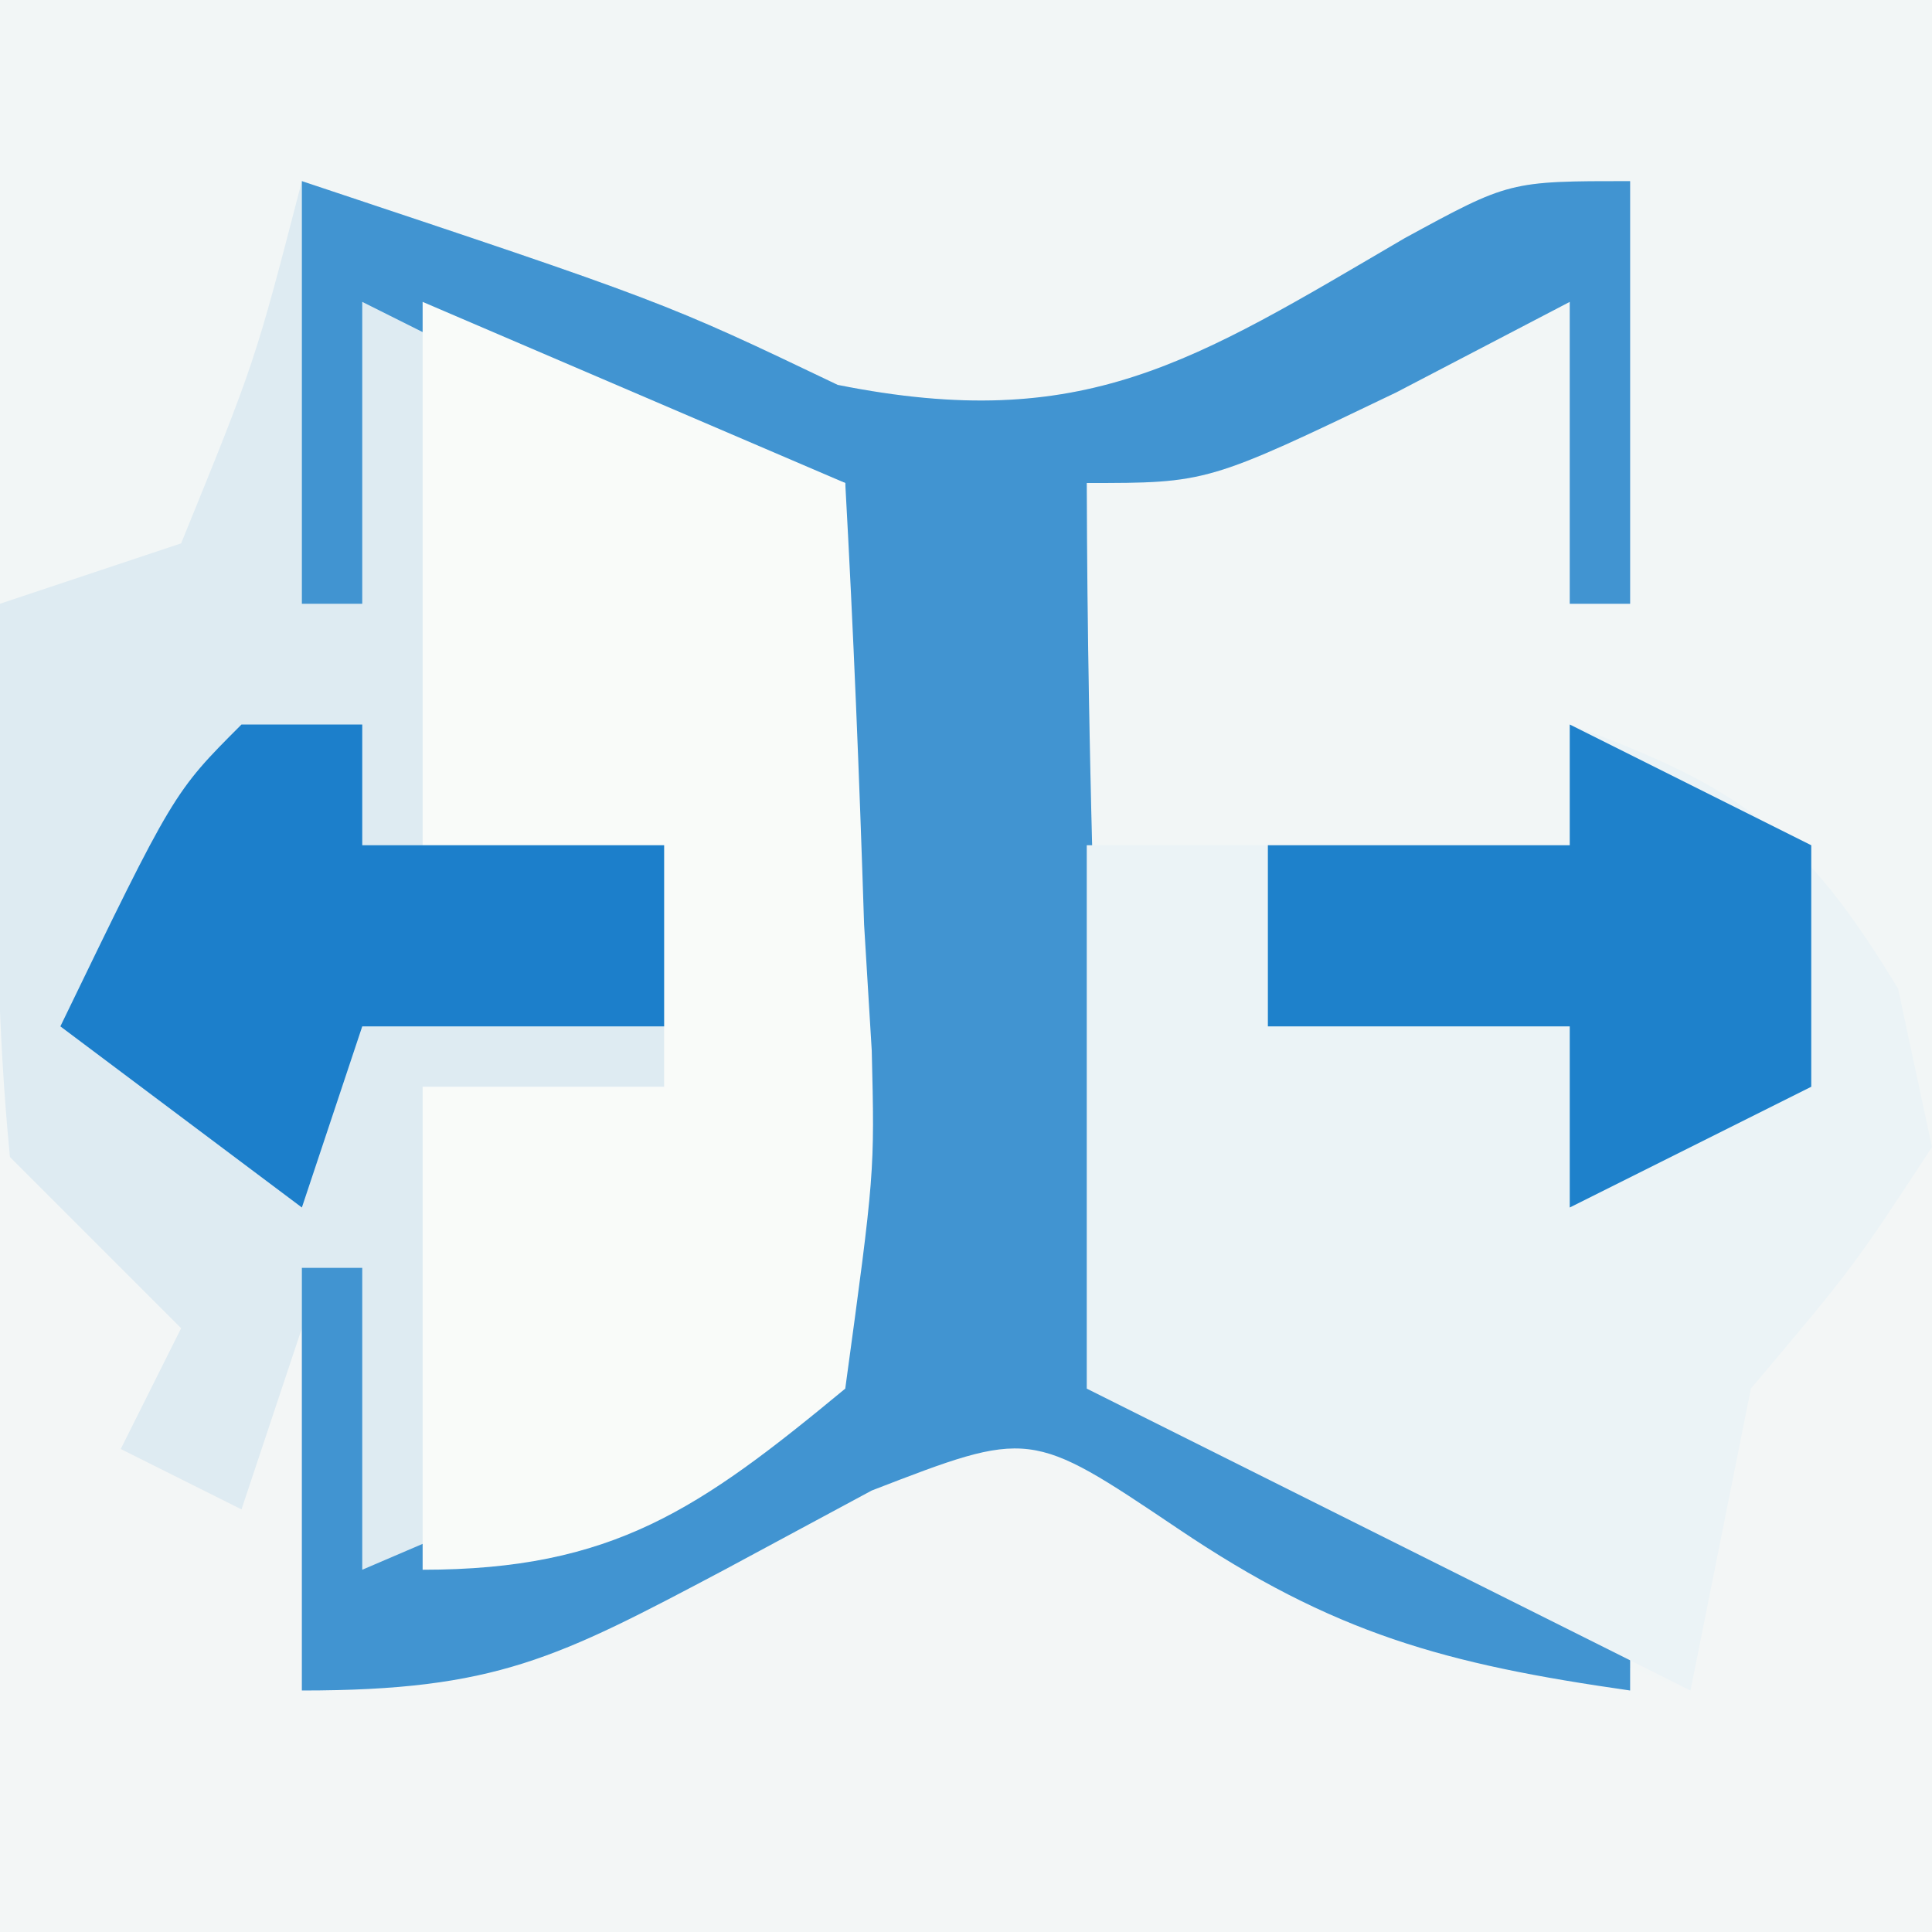
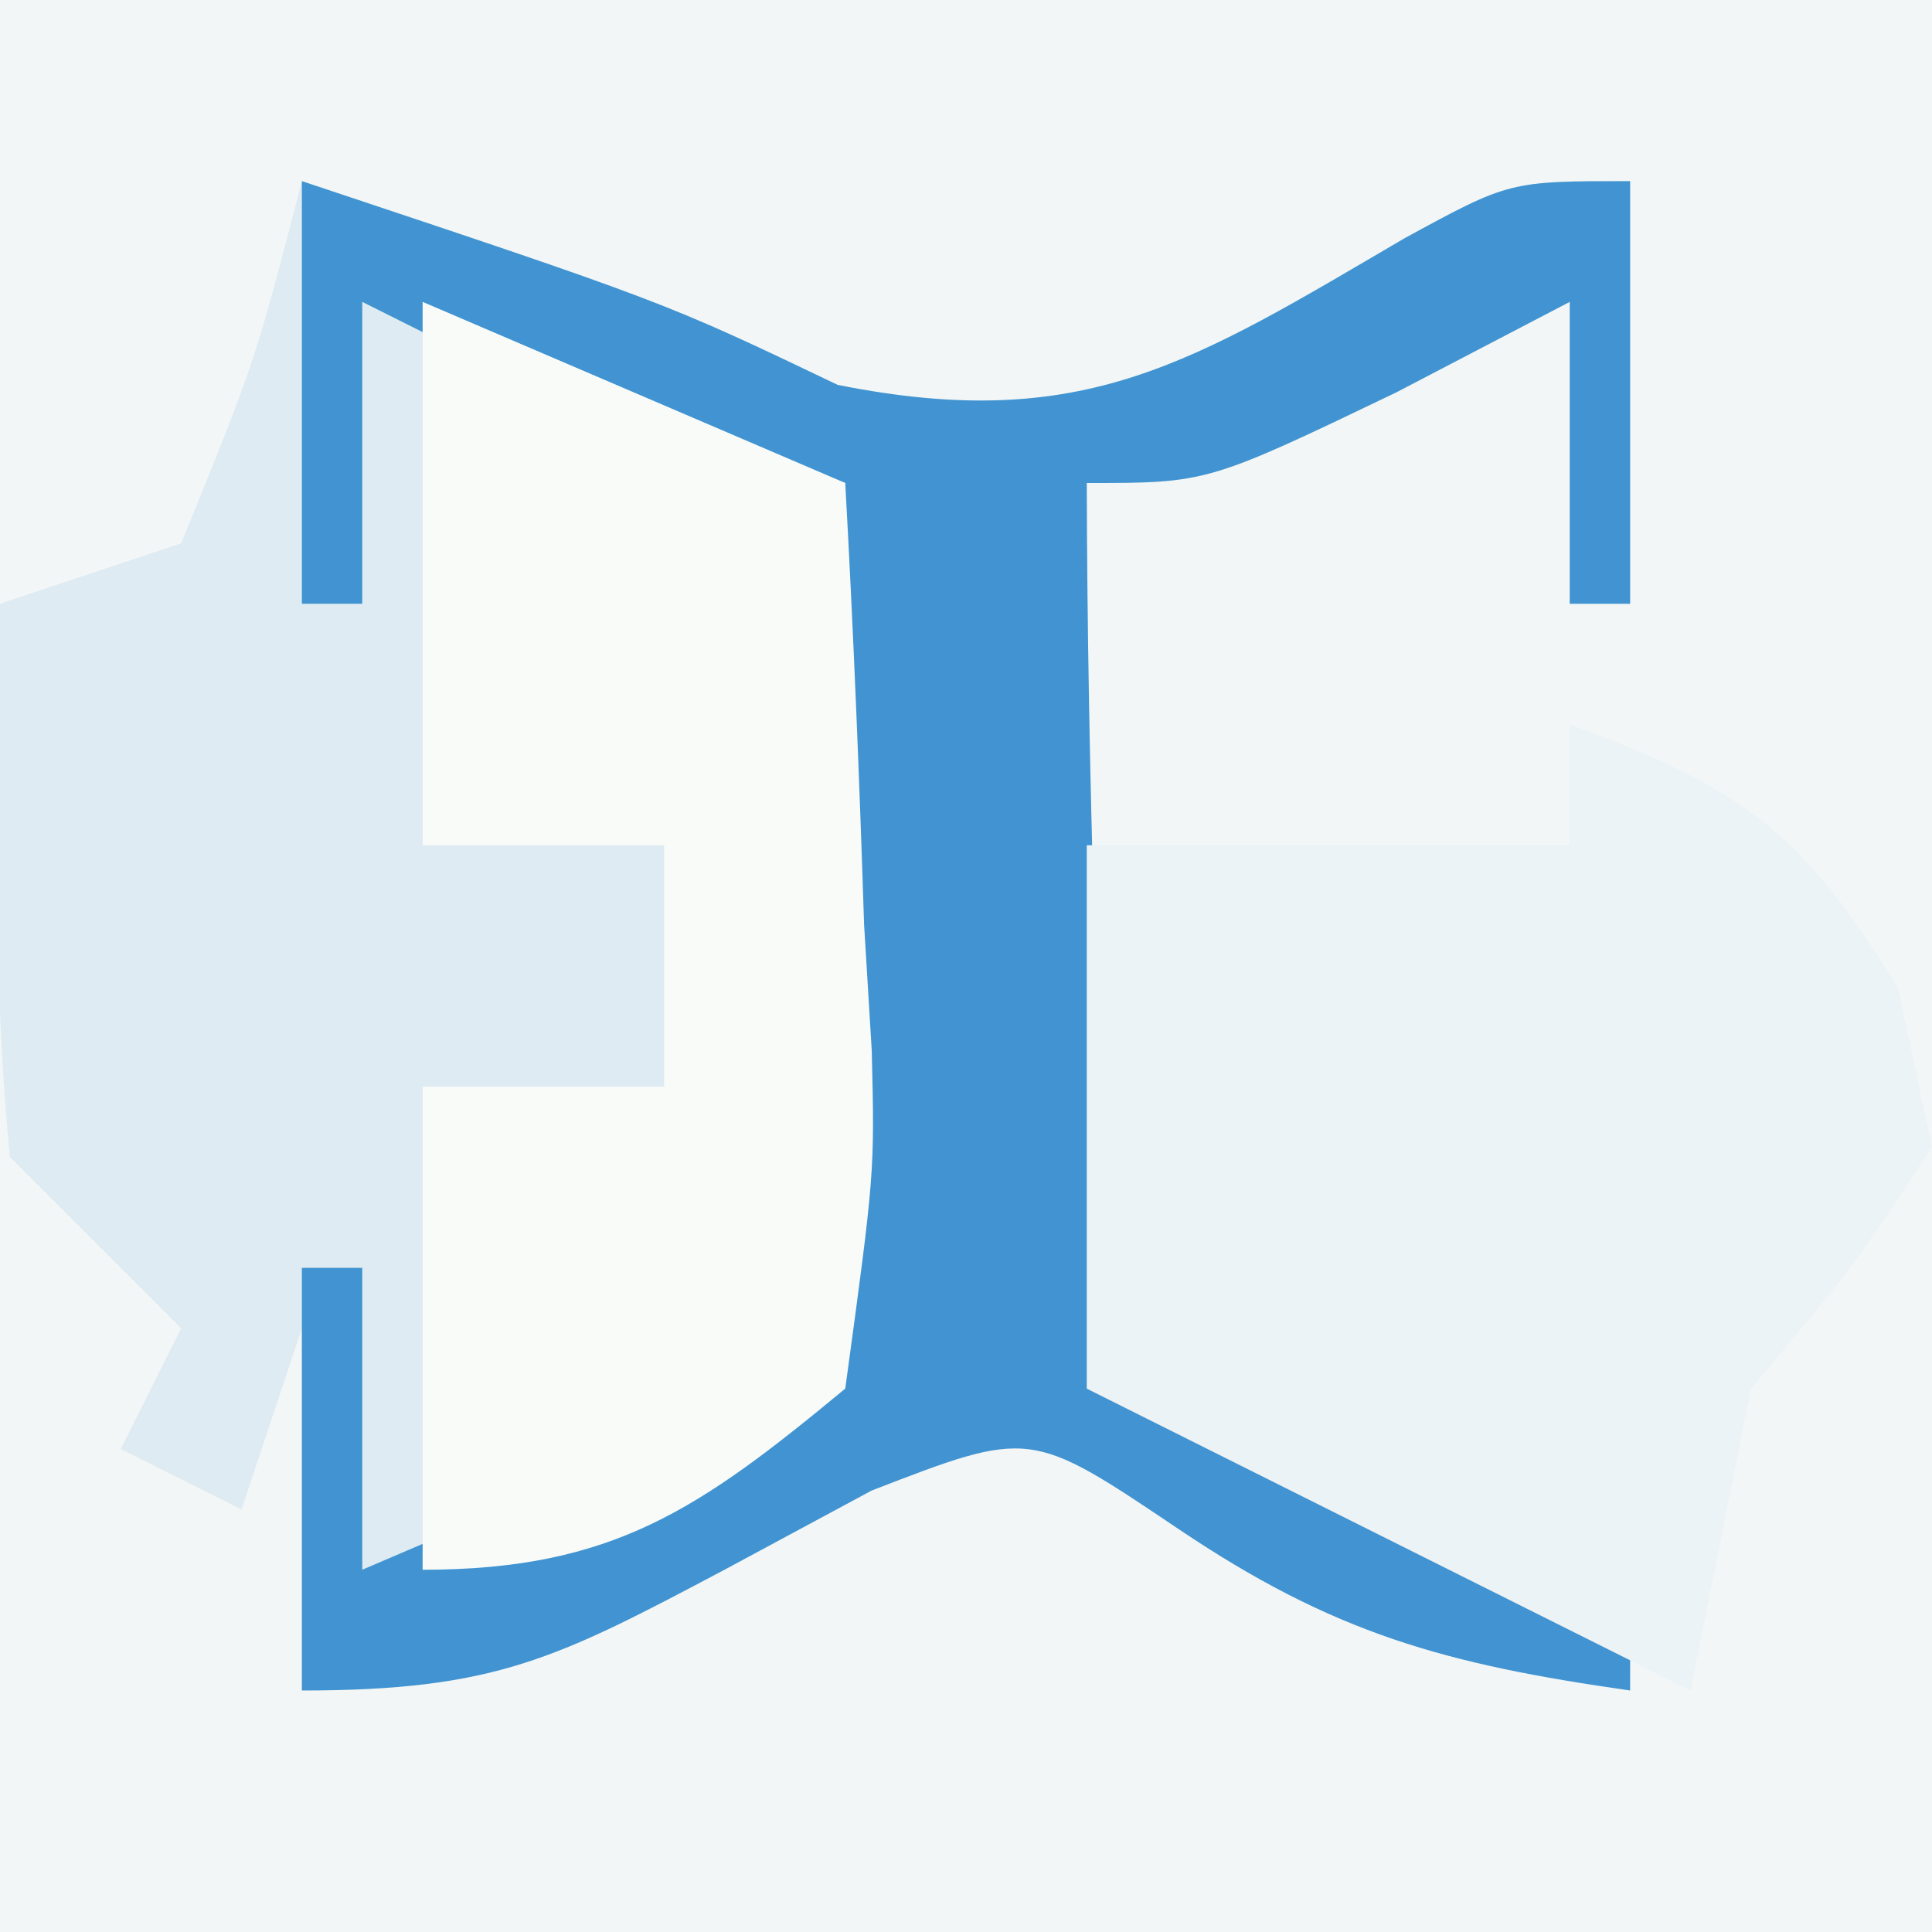
<svg xmlns="http://www.w3.org/2000/svg" version="1.1" width="32" height="32">
  <rect width="100%" height="100%" fill="#333333" stroke="none" />
  <path d="M0 0 C10.56 0 21.12 0 32 0 C32 10.56 32 21.12 32 32 C21.44 32 10.88 32 0 32 C0 21.44 0 10.88 0 0 Z " fill="#F2F6F6" transform="translate(0,0)" />
  <path d="M0 0 C6 2 6 2 8.875 3.375 C12.962 4.192 14.766 2.993 18.266 0.945 C20 0 20 0 22 0 C22 2.31 22 4.62 22 7 C21.67 7 21.34 7 21 7 C21 5.35 21 3.7 21 2 C20.051 2.495 19.102 2.99 18.125 3.5 C15 5 15 5 13 5 C13.006 7.442 13.053 9.872 13.125 12.312 C13.122 13.003 13.12 13.693 13.117 14.404 C13.145 16.707 13.145 16.707 14 20 C16.917 22.065 16.917 22.065 20 23 C20.33 21.35 20.66 19.7 21 18 C21.33 18 21.66 18 22 18 C22 20.31 22 22.62 22 25 C18.94 24.563 17.093 24.063 14.5 22.312 C12.063 20.673 12.063 20.673 9.438 21.688 C8.231 22.337 8.231 22.337 7 23 C4.234 24.465 3.215 25 0 25 C-0.33 24.01 -0.66 23.02 -1 22 C-1.99 21.67 -2.98 21.34 -4 21 C-5.206 16.328 -5.094 11.785 -5 7 C-4.01 6.67 -3.02 6.34 -2 6 C-0.775 2.992 -0.775 2.992 0 0 Z " fill="#DEEBF2" transform="translate(5,3)" />
  <path d="M0 0 C0.99 0.99 1.98 1.98 3 3 C2.67 3.66 2.34 4.32 2 5 C2.66 5.33 3.32 5.66 4 6 C4.33 5.01 4.66 4.02 5 3 C5 4.98 5 6.96 5 9 C5.664 8.616 6.328 8.232 7.012 7.836 C7.895 7.354 8.778 6.872 9.688 6.375 C10.558 5.888 11.428 5.4 12.324 4.898 C15 4 15 4 17.562 4.75 C18.367 5.162 19.171 5.575 20 6 C22.662 7.013 25.331 8.005 28 9 C27.876 7.886 27.876 7.886 27.75 6.75 C28 4 28 4 32 0 C32 4.29 32 8.58 32 13 C21.44 13 10.88 13 0 13 C0 8.71 0 4.42 0 0 Z " fill="#F3F6F6" transform="translate(0,19)" />
  <path d="M0 0 C6 2 6 2 8.875 3.375 C12.962 4.192 14.766 2.993 18.266 0.945 C20 0 20 0 22 0 C22 2.31 22 4.62 22 7 C21.67 7 21.34 7 21 7 C21 5.35 21 3.7 21 2 C20.051 2.495 19.102 2.99 18.125 3.5 C15 5 15 5 13 5 C13.006 7.442 13.053 9.872 13.125 12.312 C13.122 13.003 13.12 13.693 13.117 14.404 C13.145 16.707 13.145 16.707 14 20 C16.917 22.065 16.917 22.065 20 23 C20.33 21.35 20.66 19.7 21 18 C21.33 18 21.66 18 22 18 C22 20.31 22 22.62 22 25 C18.94 24.563 17.093 24.063 14.5 22.312 C12.063 20.673 12.063 20.673 9.438 21.688 C8.231 22.337 8.231 22.337 7 23 C4.234 24.465 3.215 25 0 25 C0 22.69 0 20.38 0 18 C0.33 18 0.66 18 1 18 C1 19.65 1 21.3 1 23 C3.31 22.01 5.62 21.02 8 20 C8.33 15.05 8.66 10.1 9 5 C7.02 4.34 5.04 3.68 3 3 C2.34 2.67 1.68 2.34 1 2 C1 3.65 1 5.3 1 7 C0.67 7 0.34 7 0 7 C0 4.69 0 2.38 0 0 Z " fill="#4194D1" transform="translate(5,3)" />
  <path d="M0 0 C2.82 1.034 3.858 1.765 5.438 4.375 C5.623 5.241 5.809 6.107 6 7 C4.688 9 4.688 9 3 11 C2.67 12.65 2.34 14.3 2 16 C-1.3 14.35 -4.6 12.7 -8 11 C-8 8.03 -8 5.06 -8 2 C-5.36 2 -2.72 2 0 2 C0 1.34 0 0.68 0 0 Z " fill="#EBF3F6" transform="translate(26,12)" />
  <path d="M0 0 C3.465 1.485 3.465 1.485 7 3 C7.135 5.439 7.234 7.871 7.312 10.312 C7.354 11.003 7.396 11.693 7.439 12.404 C7.488 14.426 7.488 14.426 7 18 C4.588 19.995 3.152 21 0 21 C0 18.36 0 15.72 0 13 C1.32 13 2.64 13 4 13 C4 11.68 4 10.36 4 9 C2.68 9 1.36 9 0 9 C0 6.03 0 3.06 0 0 Z " fill="#F9FBF9" transform="translate(7,5)" />
-   <path d="M0 0 C1.32 0.66 2.64 1.32 4 2 C4 3.32 4 4.64 4 6 C2.02 6.99 2.02 6.99 0 8 C0 7.01 0 6.02 0 5 C-1.65 5 -3.3 5 -5 5 C-5 4.01 -5 3.02 -5 2 C-3.35 2 -1.7 2 0 2 C0 1.34 0 0.68 0 0 Z " fill="#1E81CB" transform="translate(26,12)" />
-   <path d="M0 0 C0.66 0 1.32 0 2 0 C2 0.66 2 1.32 2 2 C3.65 2 5.3 2 7 2 C7 2.99 7 3.98 7 5 C5.35 5 3.7 5 2 5 C1.67 5.99 1.34 6.98 1 8 C-0.32 7.01 -1.64 6.02 -3 5 C-1.125 1.125 -1.125 1.125 0 0 Z " fill="#1C7FCB" transform="translate(4,12)" />
</svg>